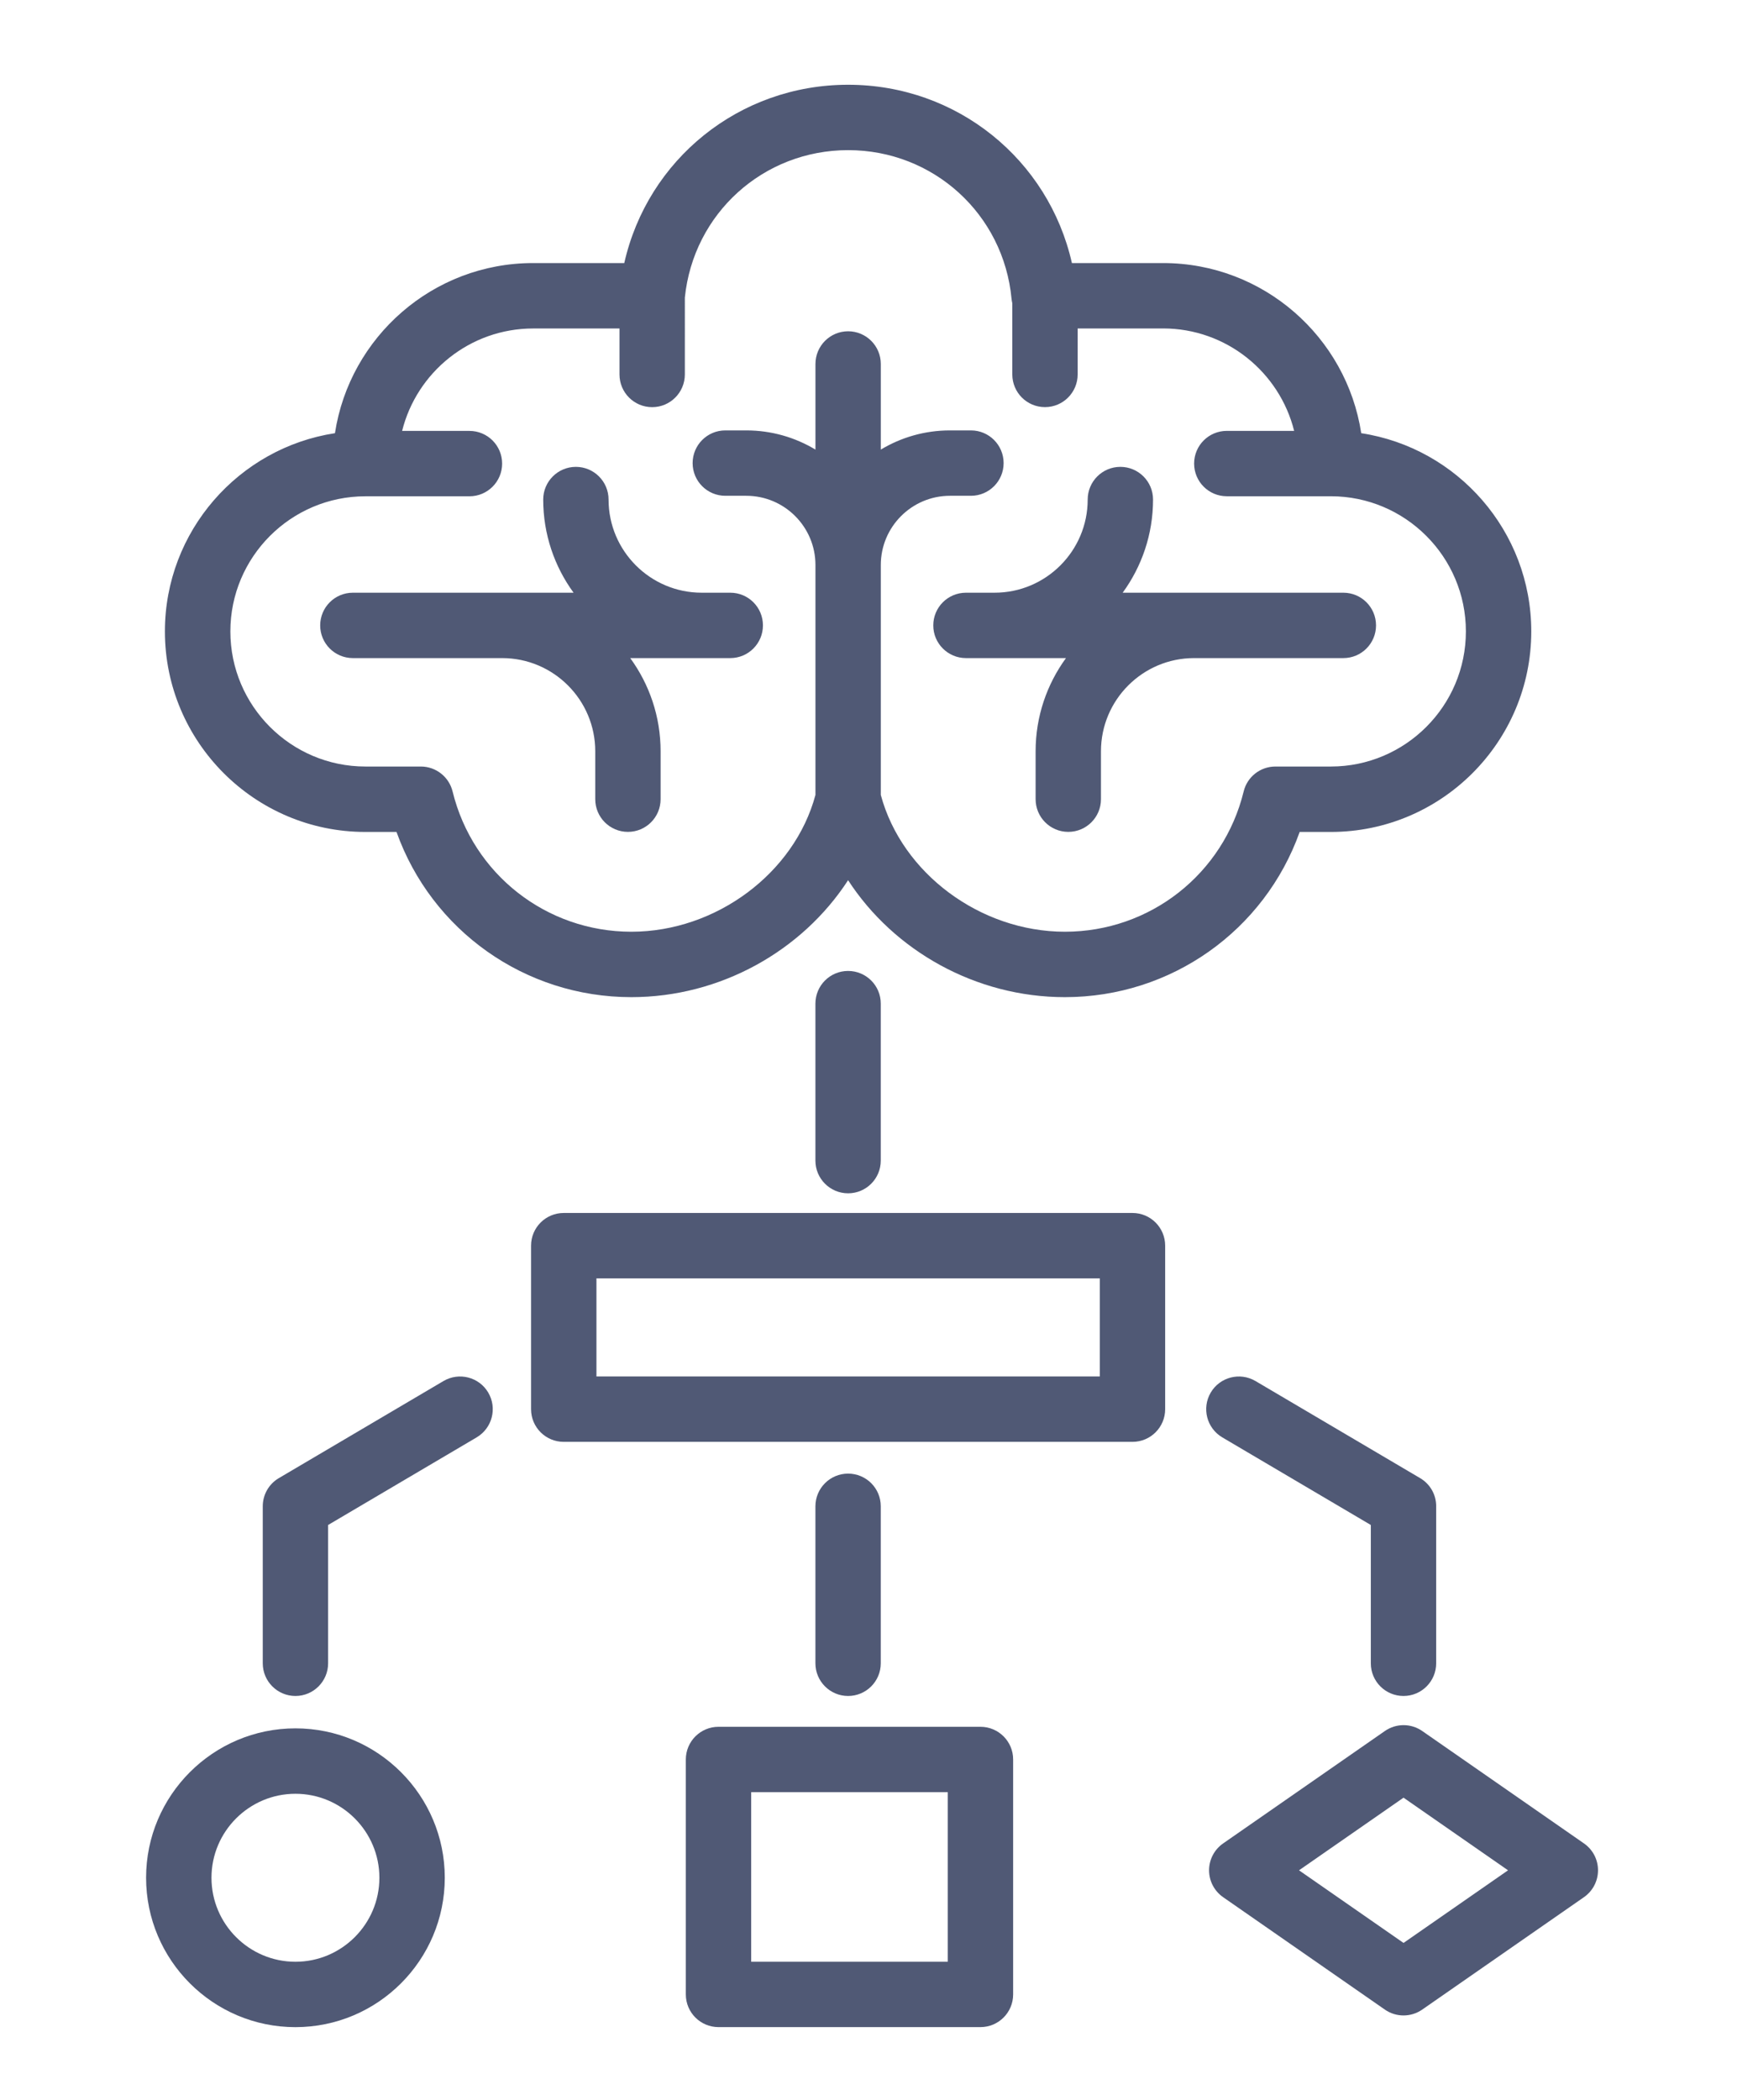
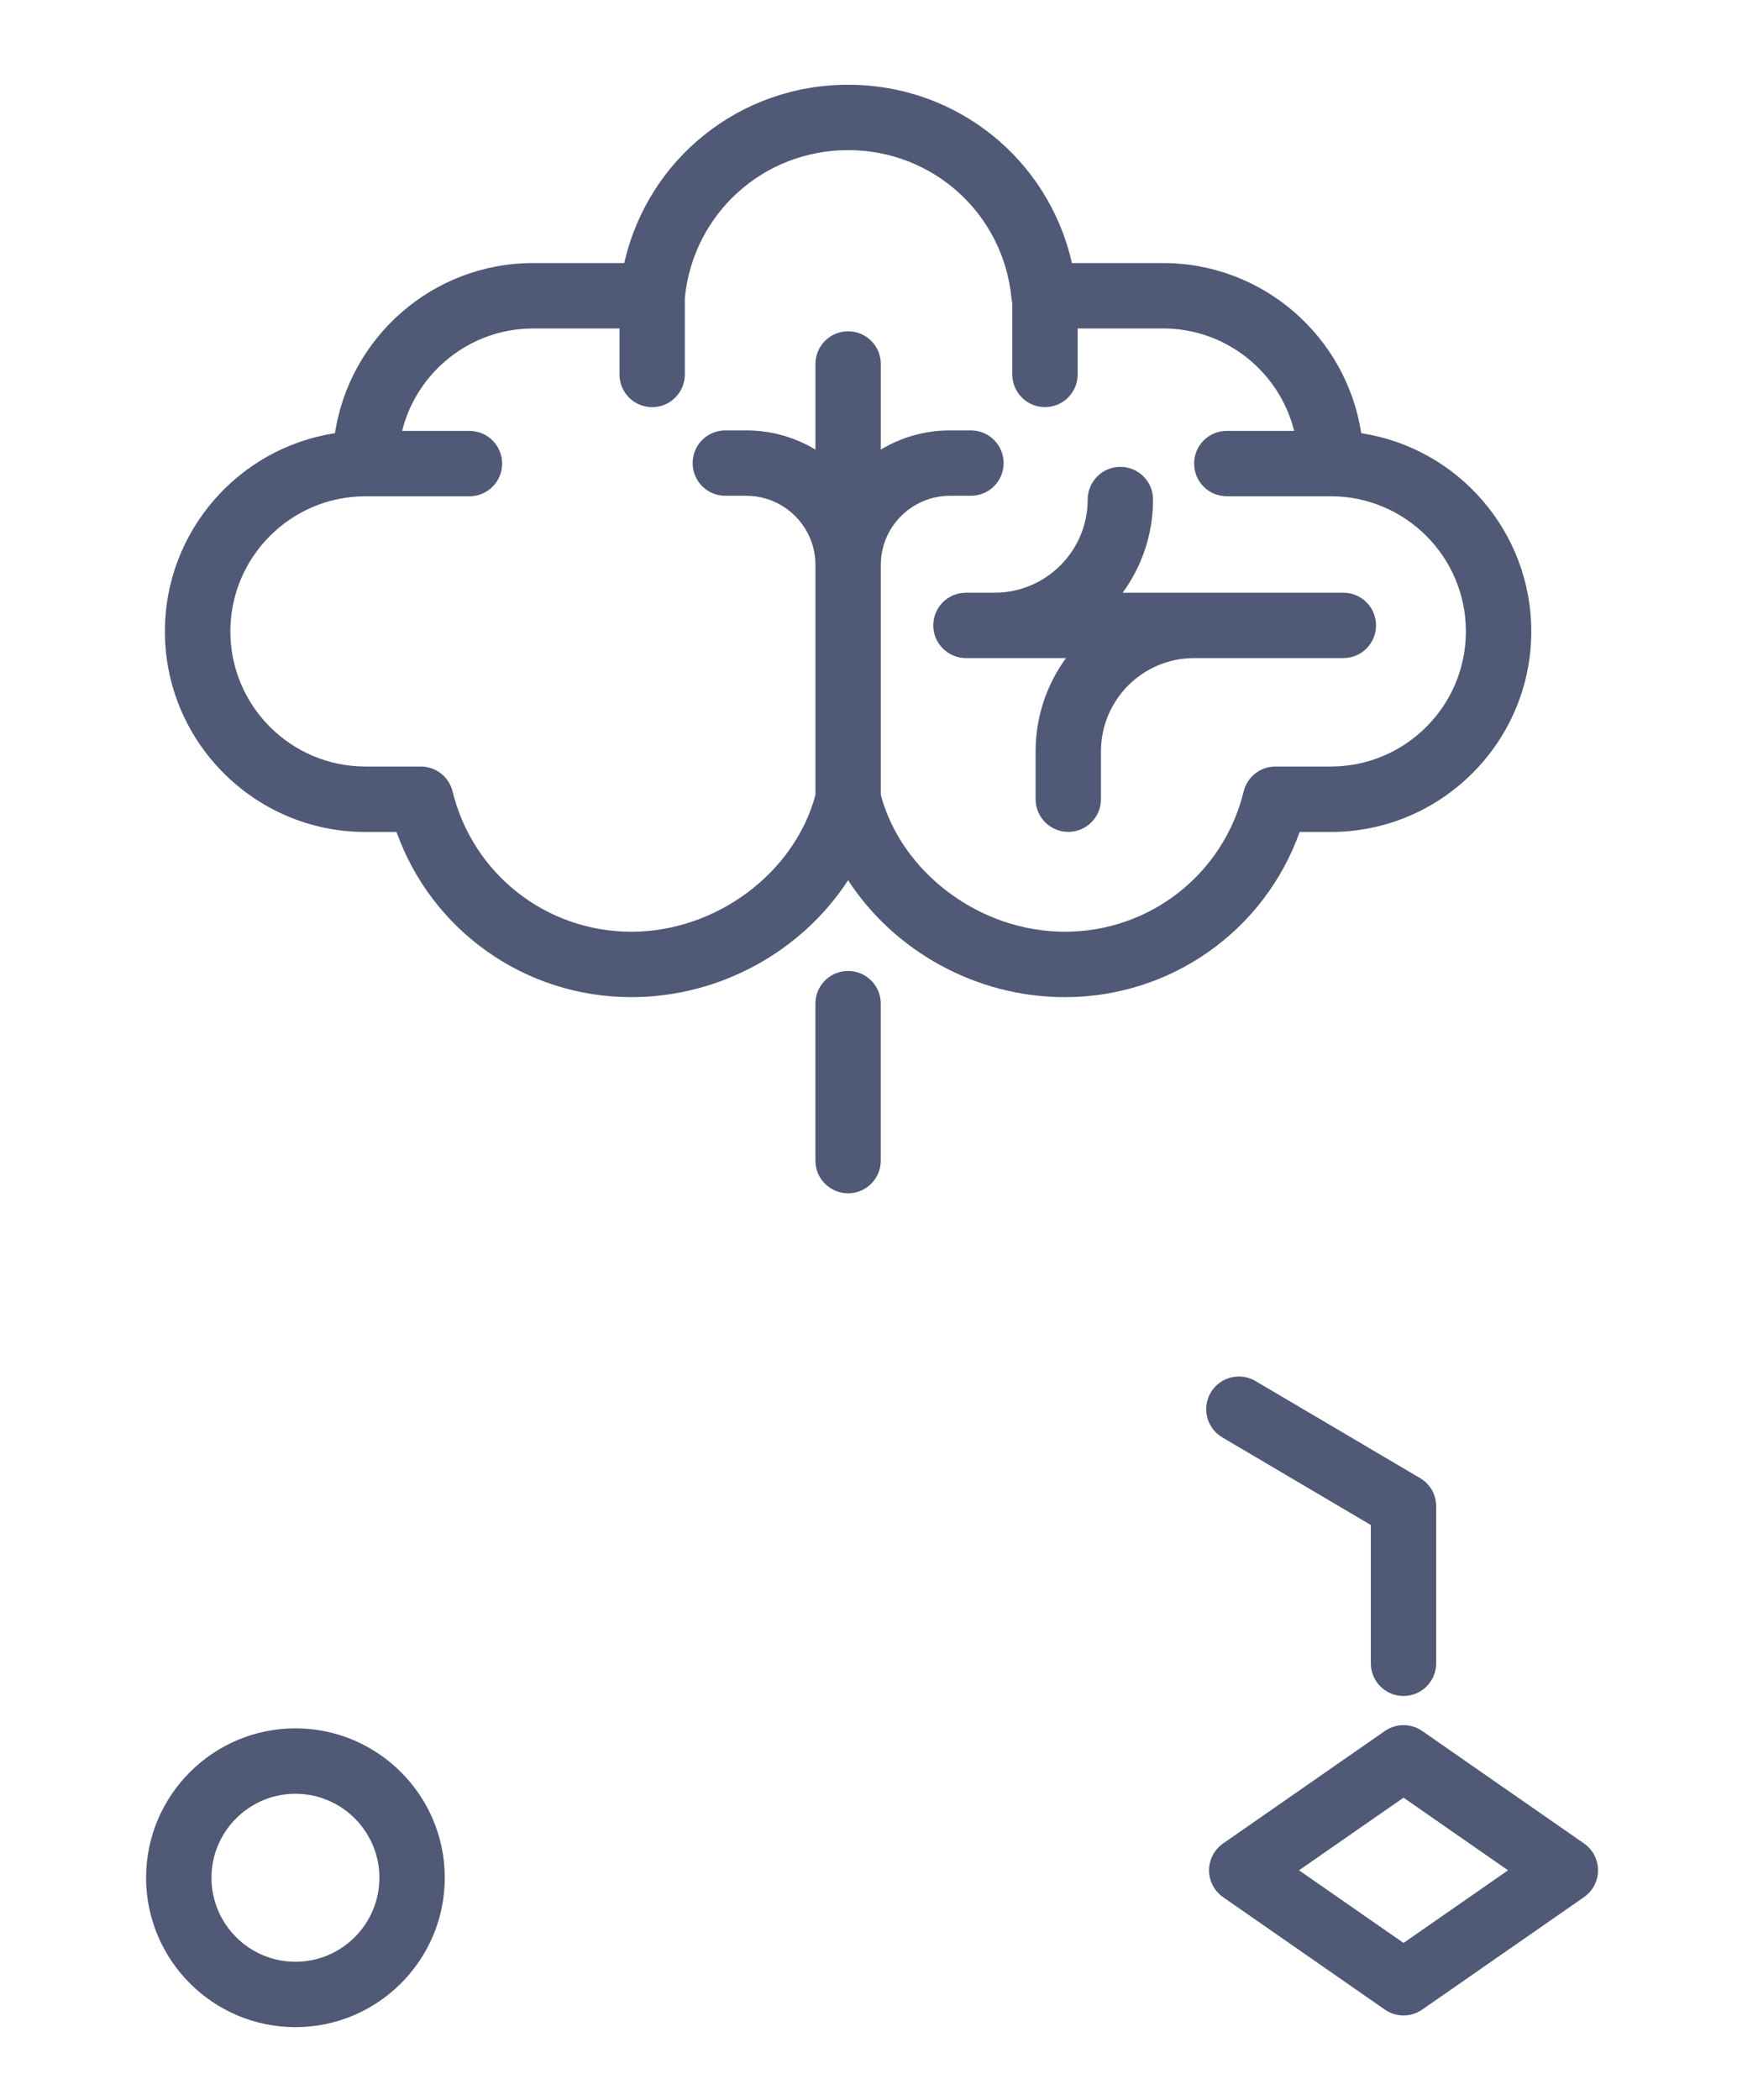
<svg xmlns="http://www.w3.org/2000/svg" version="1.1" x="0px" y="0px" width="48px" height="58px" viewBox="0 0 48 58" enable-background="new 0 0 48 58" xml:space="preserve">
  <g id="Grid">
</g>
  <g id="_x32_4_Grid_Col" display="none" opacity="0.1" enable-background="new    ">
</g>
  <g id="Layer_3">
</g>
  <g id="Layer_4">
</g>
  <g id="Layer_5">
    <g opacity="0.7">
      <g>
        <g>
          <g>
-             <path fill="#06133A" d="M20.181,16.371h-0.791c-1.419,0-2.573-1.154-2.573-2.573c0-0.499-0.405-0.903-0.903-0.903       c-0.499,0-0.903,0.405-0.903,0.903c0,0.961,0.312,1.85,0.839,2.573h-1.973H9.751c-0.499,0-0.903,0.404-0.903,0.903       c0,0.499,0.404,0.903,0.903,0.903h4.125c1.419,0,2.573,1.154,2.573,2.573v1.324c0,0.499,0.404,0.903,0.903,0.903       c0.499,0,0.903-0.404,0.903-0.903v-1.324c0-0.961-0.312-1.85-0.839-2.573h2.764c0.499,0,0.903-0.404,0.903-0.903       C21.084,16.775,20.68,16.371,20.181,16.371z" />
-           </g>
+             </g>
        </g>
        <g>
          <g>
            <path fill="#06133A" d="M37.122,16.371h-4.125h-1.973c0.527-0.723,0.839-1.612,0.839-2.573c0-0.499-0.404-0.903-0.903-0.903       c-0.499,0-0.903,0.405-0.903,0.903c0,1.419-1.154,2.573-2.573,2.573h-0.791c-0.499,0-0.903,0.404-0.903,0.903       c0,0.499,0.405,0.903,0.903,0.903h2.764c-0.527,0.723-0.839,1.612-0.839,2.573v1.324c0,0.499,0.404,0.903,0.903,0.903       c0.499,0,0.903-0.404,0.903-0.903v-1.324c0-1.419,1.154-2.573,2.573-2.573h4.125c0.499,0,0.903-0.404,0.903-0.903       C38.025,16.775,37.621,16.371,37.122,16.371z" />
          </g>
        </g>
        <g>
          <g>
            <path fill="#06133A" d="M37.616,11.965c-0.406-2.657-2.707-4.699-5.475-4.699h-2.52c-0.645-2.859-3.174-4.925-6.185-4.925       c-3.012,0-5.54,2.067-6.185,4.925h-2.52c-2.769,0-5.069,2.042-5.475,4.699c-2.657,0.406-4.699,2.707-4.699,5.475       c0,3.054,2.485,5.539,5.539,5.539h0.861c0.971,2.719,3.545,4.563,6.489,4.563c2.461,0,4.722-1.278,5.99-3.23       c1.268,1.951,3.529,3.23,5.99,3.23c2.943,0,5.518-1.843,6.489-4.563h0.861c3.054,0,5.539-2.485,5.539-5.539       C42.315,14.671,40.273,12.37,37.616,11.965z M36.776,21.172h-1.532c-0.416,0-0.779,0.284-0.877,0.689       c-0.558,2.281-2.589,3.874-4.94,3.874c-2.34,0-4.507-1.618-5.087-3.778v-6.352c0-1.054,0.857-1.911,1.911-1.911h0.58       c0.499,0,0.903-0.405,0.903-0.903c0-0.499-0.404-0.903-0.903-0.903h-0.58c-0.698,0-1.352,0.194-1.911,0.53v-2.365       c0-0.499-0.405-0.903-0.903-0.903c-0.499,0-0.903,0.405-0.903,0.903v2.365c-0.559-0.336-1.213-0.53-1.911-0.53h-0.58       c-0.499,0-0.903,0.405-0.903,0.903c0,0.499,0.404,0.903,0.903,0.903h0.58c1.054,0,1.911,0.857,1.911,1.911v6.352       c-0.58,2.16-2.747,3.778-5.087,3.778c-2.351,0-4.382-1.593-4.94-3.874c-0.099-0.404-0.461-0.689-0.877-0.689h-1.532       c-2.058,0-3.732-1.674-3.732-3.732s1.674-3.732,3.732-3.732h2.875c0.499,0,0.903-0.405,0.903-0.903       c0-0.499-0.404-0.903-0.903-0.903h-1.861c0.405-1.623,1.875-2.829,3.621-2.829h2.386v1.27c0,0.499,0.404,0.903,0.903,0.903       s0.903-0.405,0.903-0.903V8.22c0.236-2.324,2.169-4.073,4.512-4.073c2.354,0,4.296,1.766,4.516,4.106       c0.004,0.042,0.012,0.083,0.021,0.123v1.966c0,0.499,0.404,0.903,0.903,0.903c0.499,0,0.903-0.405,0.903-0.903V9.072h2.361       c1.746,0,3.216,1.206,3.621,2.829h-1.861c-0.499,0-0.903,0.404-0.903,0.903c0,0.499,0.404,0.903,0.903,0.903h2.875       c2.058,0,3.732,1.674,3.732,3.732C40.509,19.498,38.834,21.172,36.776,21.172z" />
          </g>
        </g>
        <g>
          <g>
            <path fill="#06133A" d="M23.436,26.818c-0.499,0-0.903,0.404-0.903,0.903v4.336c0,0.499,0.405,0.903,0.903,0.903       c0.499,0,0.903-0.404,0.903-0.903v-4.336C24.34,27.223,23.935,26.818,23.436,26.818z" />
          </g>
        </g>
        <g>
          <g>
-             <path fill="#06133A" d="M23.436,40.702c-0.499,0-0.903,0.405-0.903,0.903v4.336c0,0.499,0.405,0.903,0.903,0.903       c0.499,0,0.903-0.404,0.903-0.903v-4.336C24.34,41.106,23.935,40.702,23.436,40.702z" />
-           </g>
+             </g>
        </g>
        <g>
          <g>
-             <path fill="#06133A" d="M13.492,38.464c-0.253-0.43-0.807-0.572-1.237-0.319l-4.55,2.682c-0.276,0.162-0.444,0.458-0.444,0.778       v4.336c0,0.499,0.405,0.903,0.903,0.903c0.499,0,0.903-0.405,0.903-0.903v-3.82l4.105-2.42       C13.602,39.447,13.745,38.893,13.492,38.464z" />
-           </g>
+             </g>
        </g>
        <g>
          <g>
-             <path fill="#06133A" d="M31.295,33.503H15.578c-0.499,0-0.903,0.404-0.903,0.903v4.516c0,0.499,0.404,0.903,0.903,0.903h15.717       c0.499,0,0.903-0.404,0.903-0.903v-4.516C32.198,33.907,31.794,33.503,31.295,33.503z M30.392,38.019h-13.91v-2.71h13.91       V38.019z" />
-           </g>
+             </g>
        </g>
        <g>
          <g>
-             <path fill="#06133A" d="M27.094,47.695h-7.239c-0.499,0-0.903,0.405-0.903,0.903v6.489c0,0.499,0.404,0.903,0.903,0.903h7.239       c0.499,0,0.903-0.404,0.903-0.903v-6.489C27.998,48.1,27.593,47.695,27.094,47.695z M26.191,54.185h-5.433v-4.683h5.433V54.185       z" />
-           </g>
+             </g>
        </g>
        <g>
          <g>
            <path fill="#06133A" d="M8.164,47.738c-2.275,0-4.127,1.851-4.127,4.126c0,2.275,1.851,4.127,4.127,4.127       s4.127-1.851,4.127-4.127C12.291,49.589,10.44,47.738,8.164,47.738z M8.164,54.185c-1.279,0-2.32-1.041-2.32-2.32       c0-1.279,1.041-2.32,2.32-2.32c1.279,0,2.32,1.041,2.32,2.32C10.484,53.144,9.443,54.185,8.164,54.185z" />
          </g>
        </g>
        <g>
          <g>
-             <path fill="#06133A" d="M43.772,50.917l-4.471-3.106c-0.31-0.215-0.721-0.215-1.031,0l-4.471,3.106       c-0.243,0.169-0.388,0.446-0.388,0.742c0,0.296,0.145,0.573,0.388,0.742l4.471,3.106c0.155,0.108,0.335,0.161,0.515,0.161       c0.18,0,0.36-0.054,0.515-0.161l4.471-3.106c0.243-0.169,0.388-0.446,0.388-0.742C44.16,51.363,44.015,51.086,43.772,50.917z        M38.785,53.665l-2.888-2.006l2.888-2.006l2.888,2.006L38.785,53.665z" />
+             <path fill="#06133A" d="M43.772,50.917l-4.471-3.106c-0.31-0.215-0.721-0.215-1.031,0l-4.471,3.106       c-0.243,0.169-0.388,0.446-0.388,0.742c0,0.296,0.145,0.573,0.388,0.742l4.471,3.106c0.155,0.108,0.335,0.161,0.515,0.161       c0.18,0,0.36-0.054,0.515-0.161l4.471-3.106c0.243-0.169,0.388-0.446,0.388-0.742C44.16,51.363,44.015,51.086,43.772,50.917z        M38.785,53.665l-2.888-2.006l2.888-2.006l2.888,2.006z" />
          </g>
        </g>
        <g>
          <g>
            <path fill="#06133A" d="M39.244,40.827l-4.55-2.682c-0.43-0.253-0.983-0.111-1.237,0.319c-0.253,0.43-0.11,0.983,0.319,1.237       l4.105,2.42v3.82c0,0.499,0.404,0.903,0.903,0.903s0.903-0.404,0.903-0.903v-4.335C39.689,41.285,39.52,40.989,39.244,40.827z" />
          </g>
        </g>
      </g>
    </g>
  </g>
</svg>